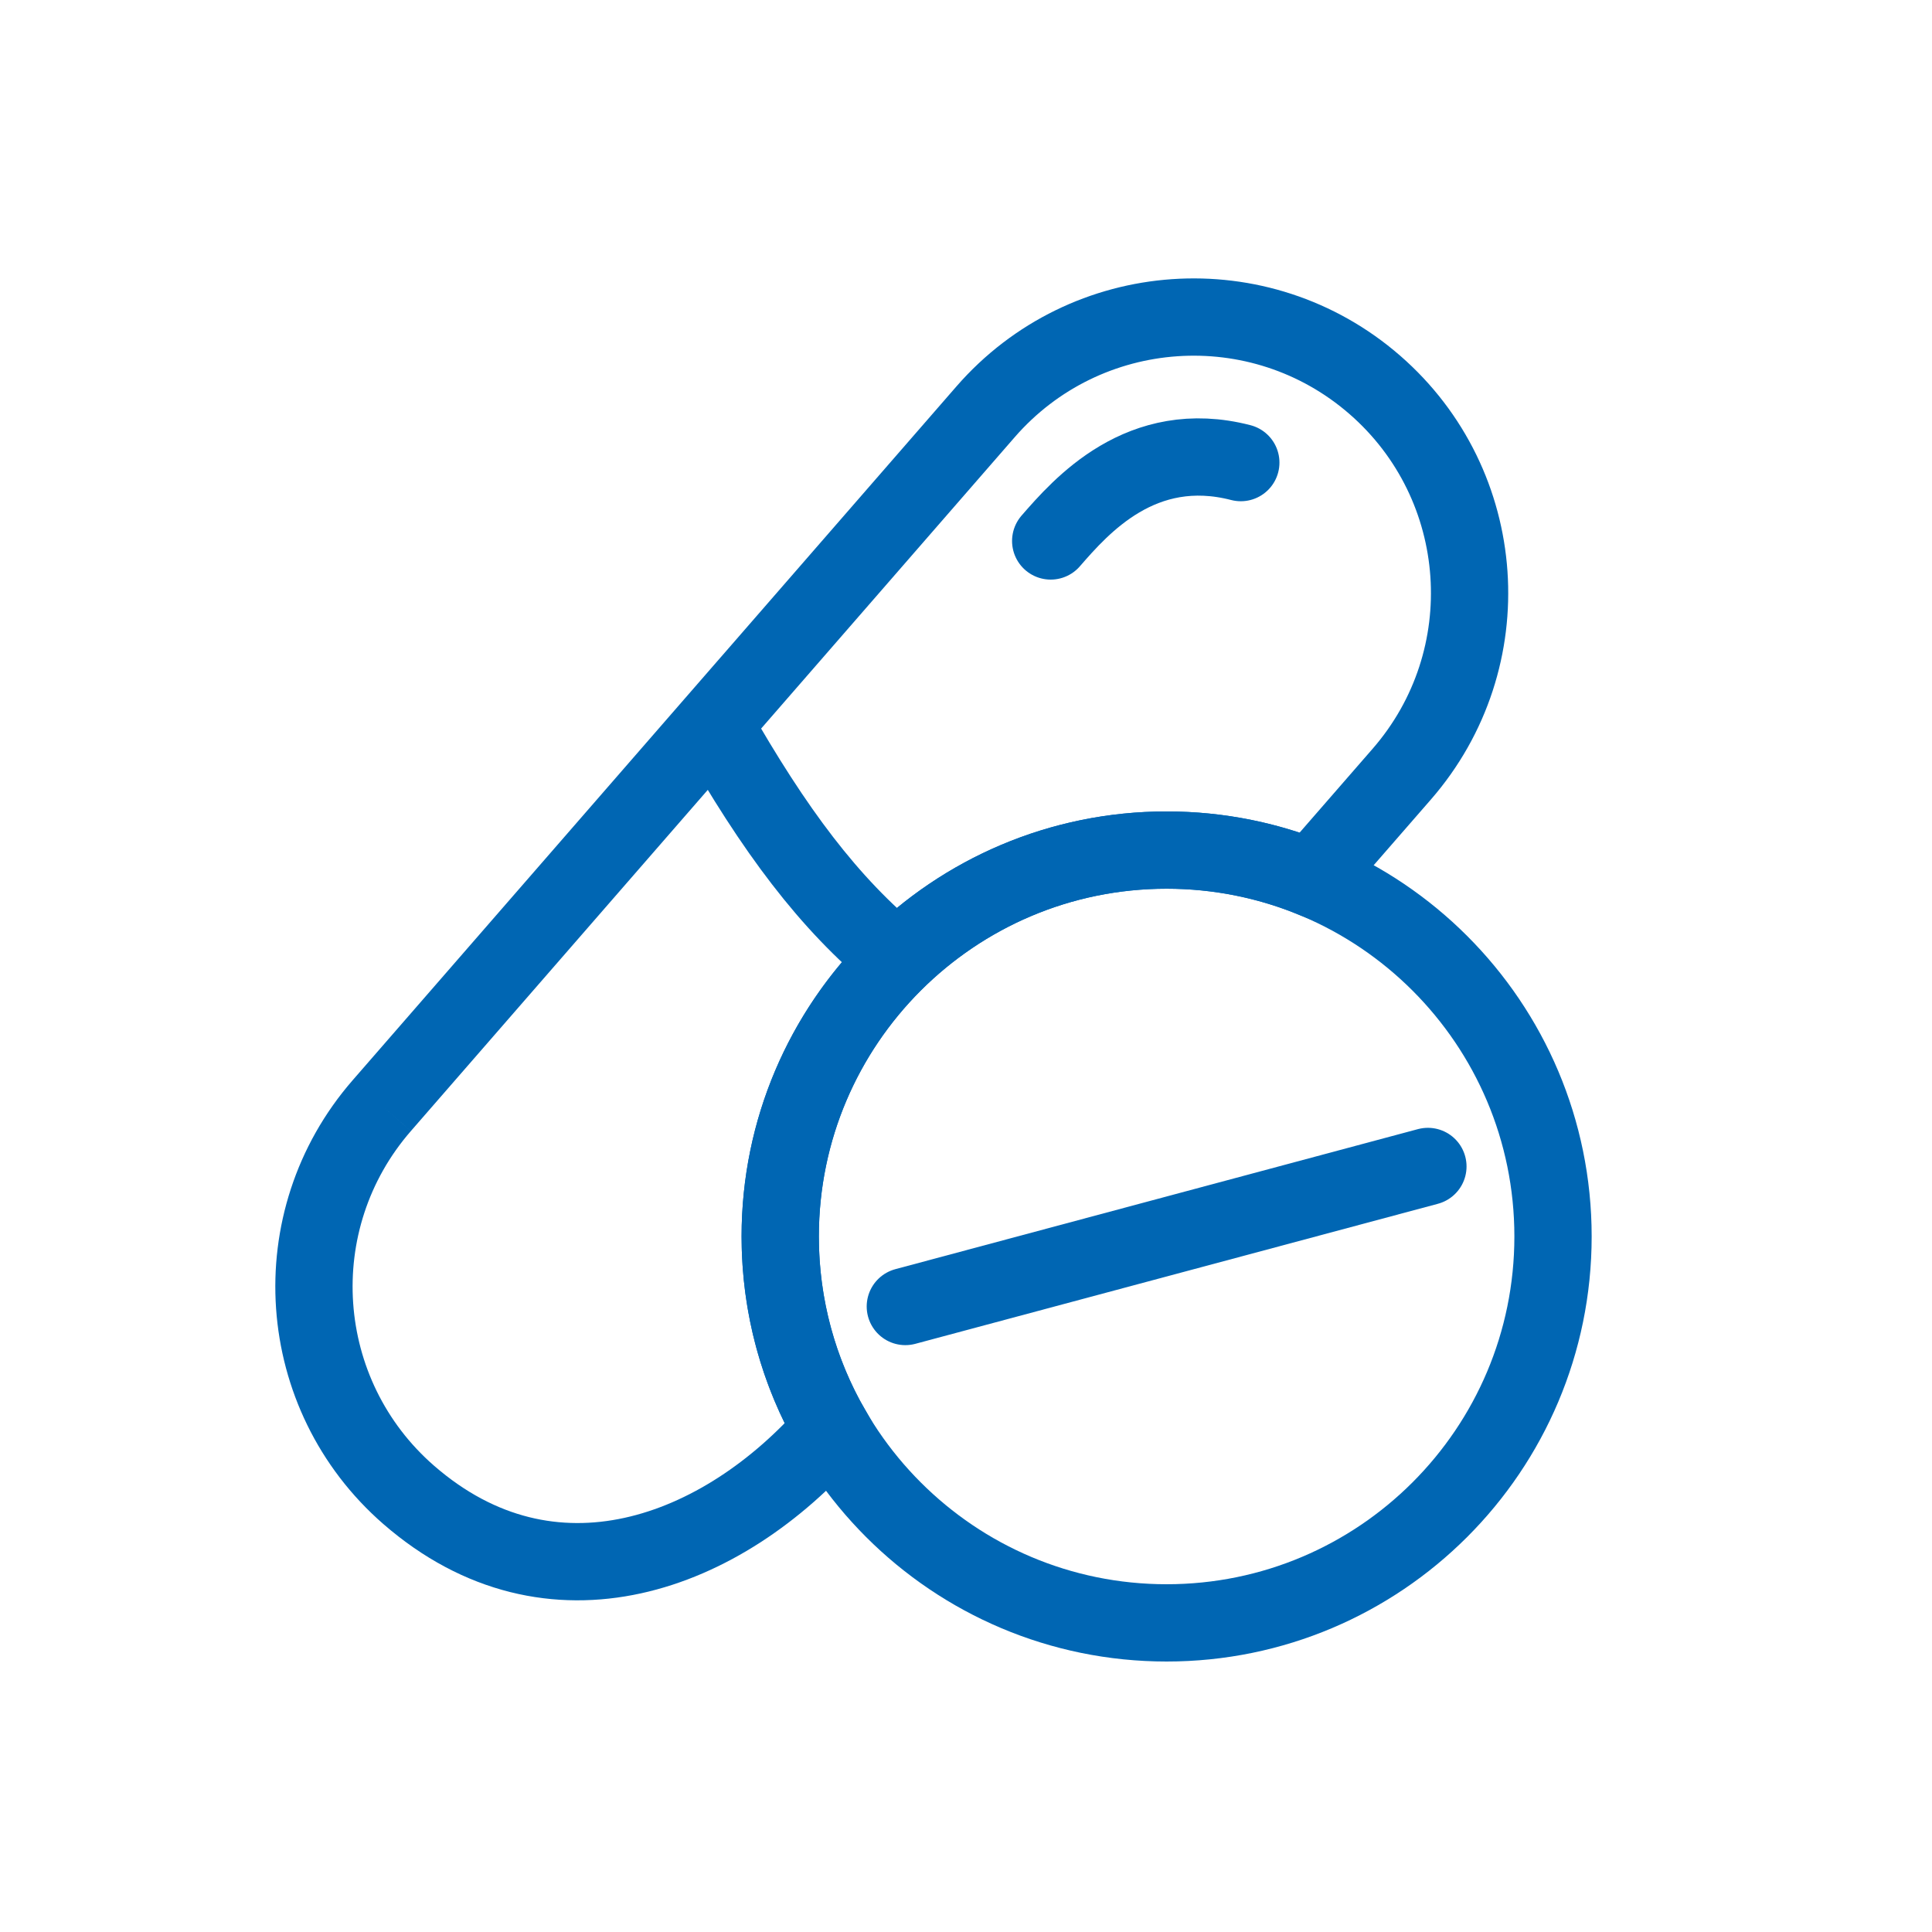
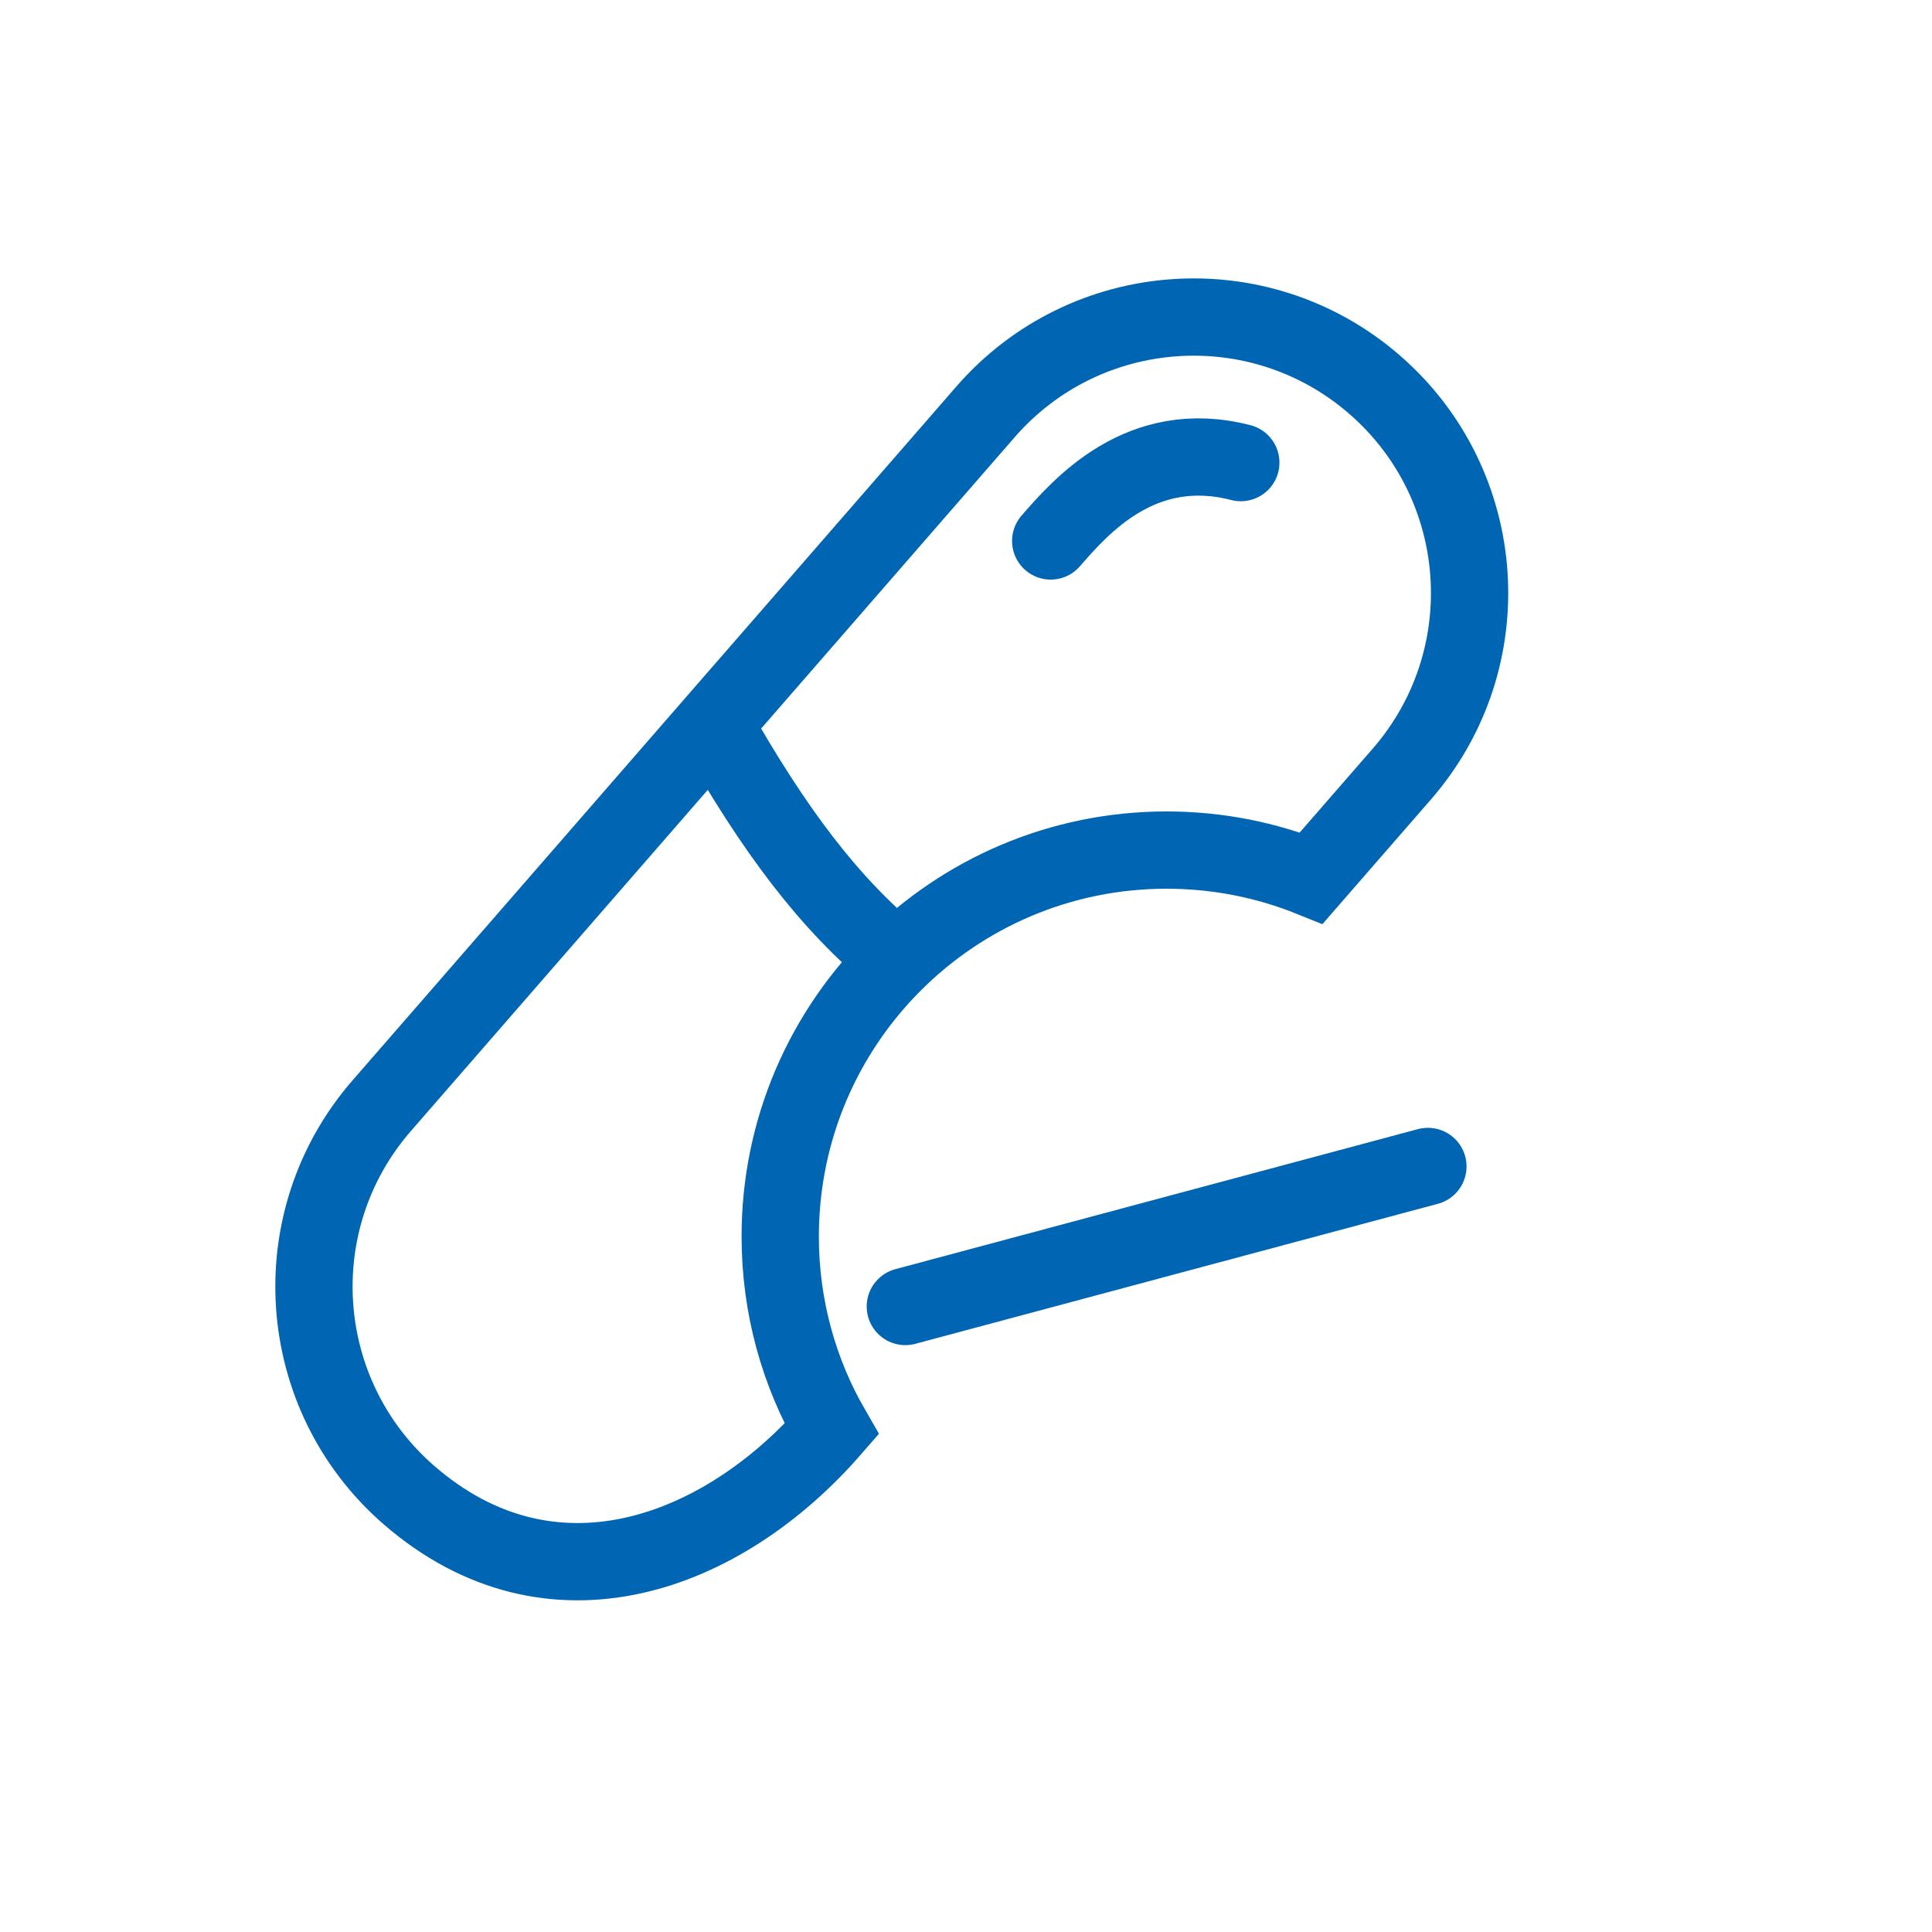
<svg xmlns="http://www.w3.org/2000/svg" width="25" height="25" viewBox="0 0 25 25" fill="none">
  <path d="M4.94 14.307L12.753 5.329C14.047 3.842 16.302 3.685 17.79 4.98C19.277 6.274 19.434 8.529 18.139 10.017L16.968 11.362C16.39 11.129 15.758 11 15.096 11C12.335 11 10.096 13.239 10.096 16M4.94 14.307C3.645 15.794 3.802 18.049 5.289 19.344C7.133 20.948 9.348 20.118 10.762 18.494C10.338 17.76 10.096 16.908 10.096 16M4.94 14.307L9.237 9.369C10.023 10.751 10.722 11.686 11.609 12.416C10.676 13.325 10.096 14.595 10.096 16" stroke="#0066B3" />
  <path d="M16.056 5.986C14.768 5.653 13.987 6.551 13.596 7" stroke="#0066B3" stroke-linecap="round" />
-   <path d="M20.096 16C20.096 18.761 17.857 21 15.096 21C12.335 21 10.096 18.761 10.096 16C10.096 13.239 12.335 11 15.096 11C17.857 11 20.096 13.239 20.096 16Z" stroke="#0066B3" />
  <path d="M11.715 16.906L18.477 15.094" stroke="#0066B3" stroke-linecap="round" />
</svg>